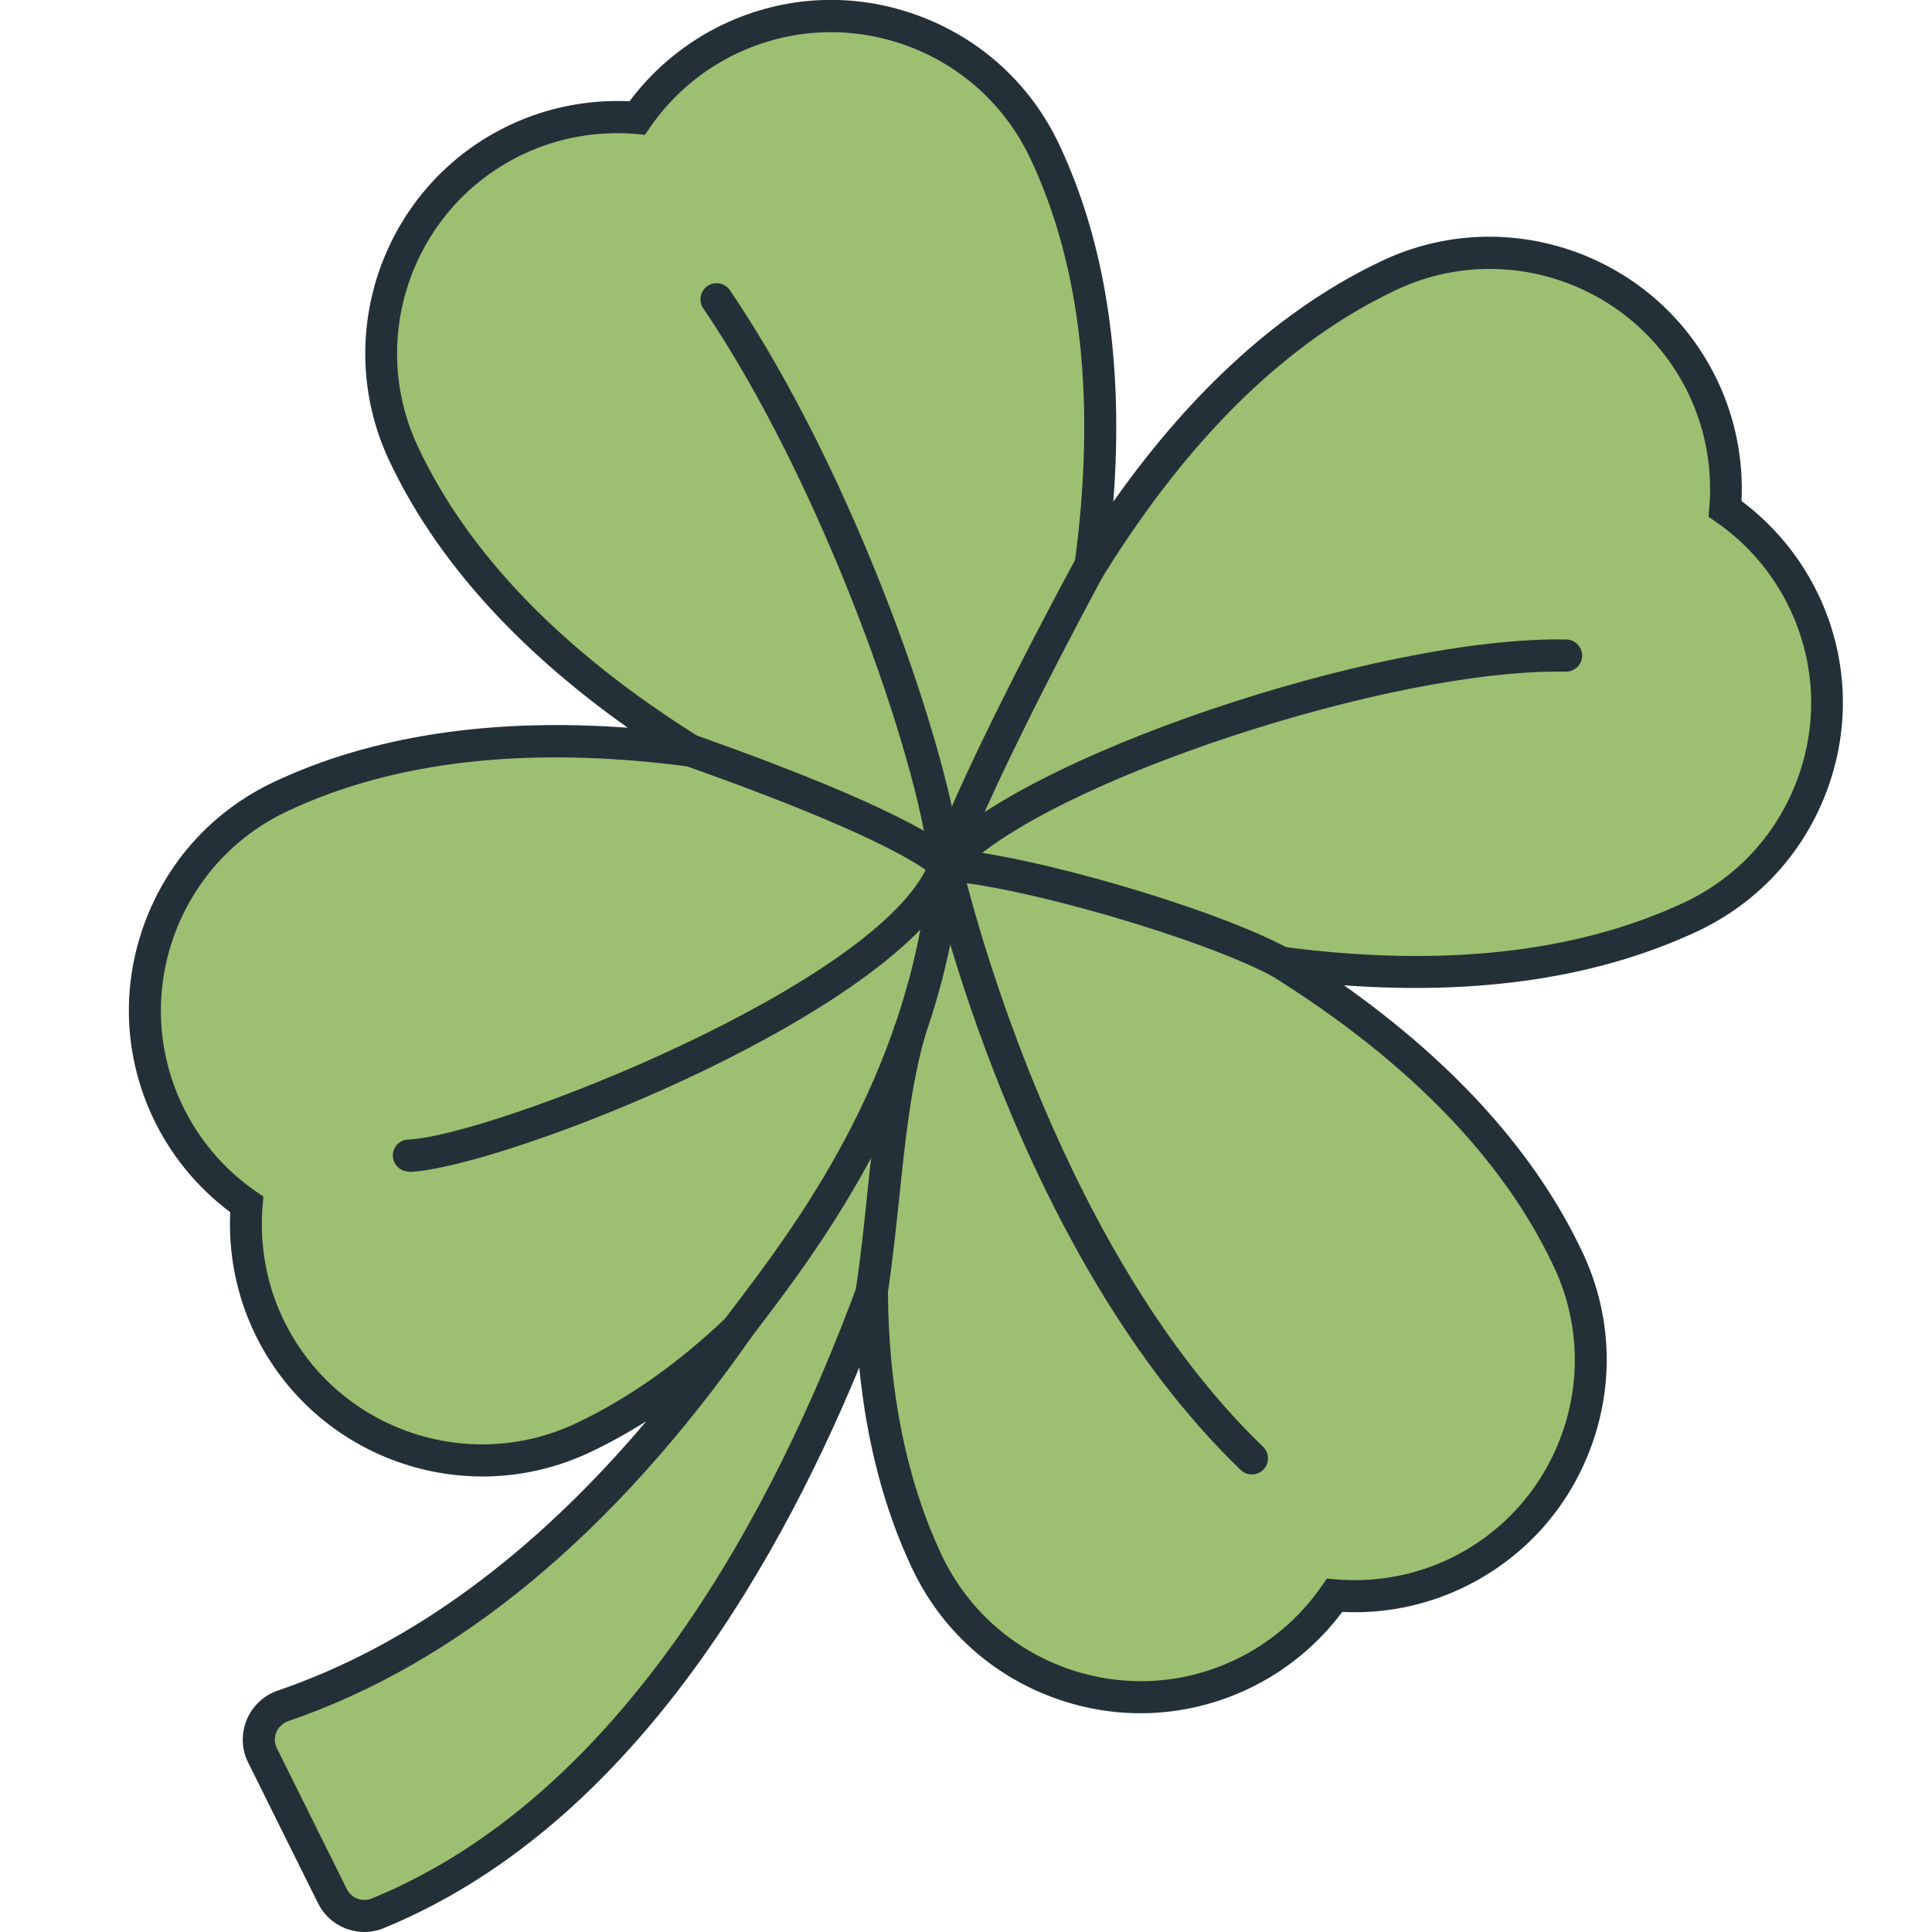
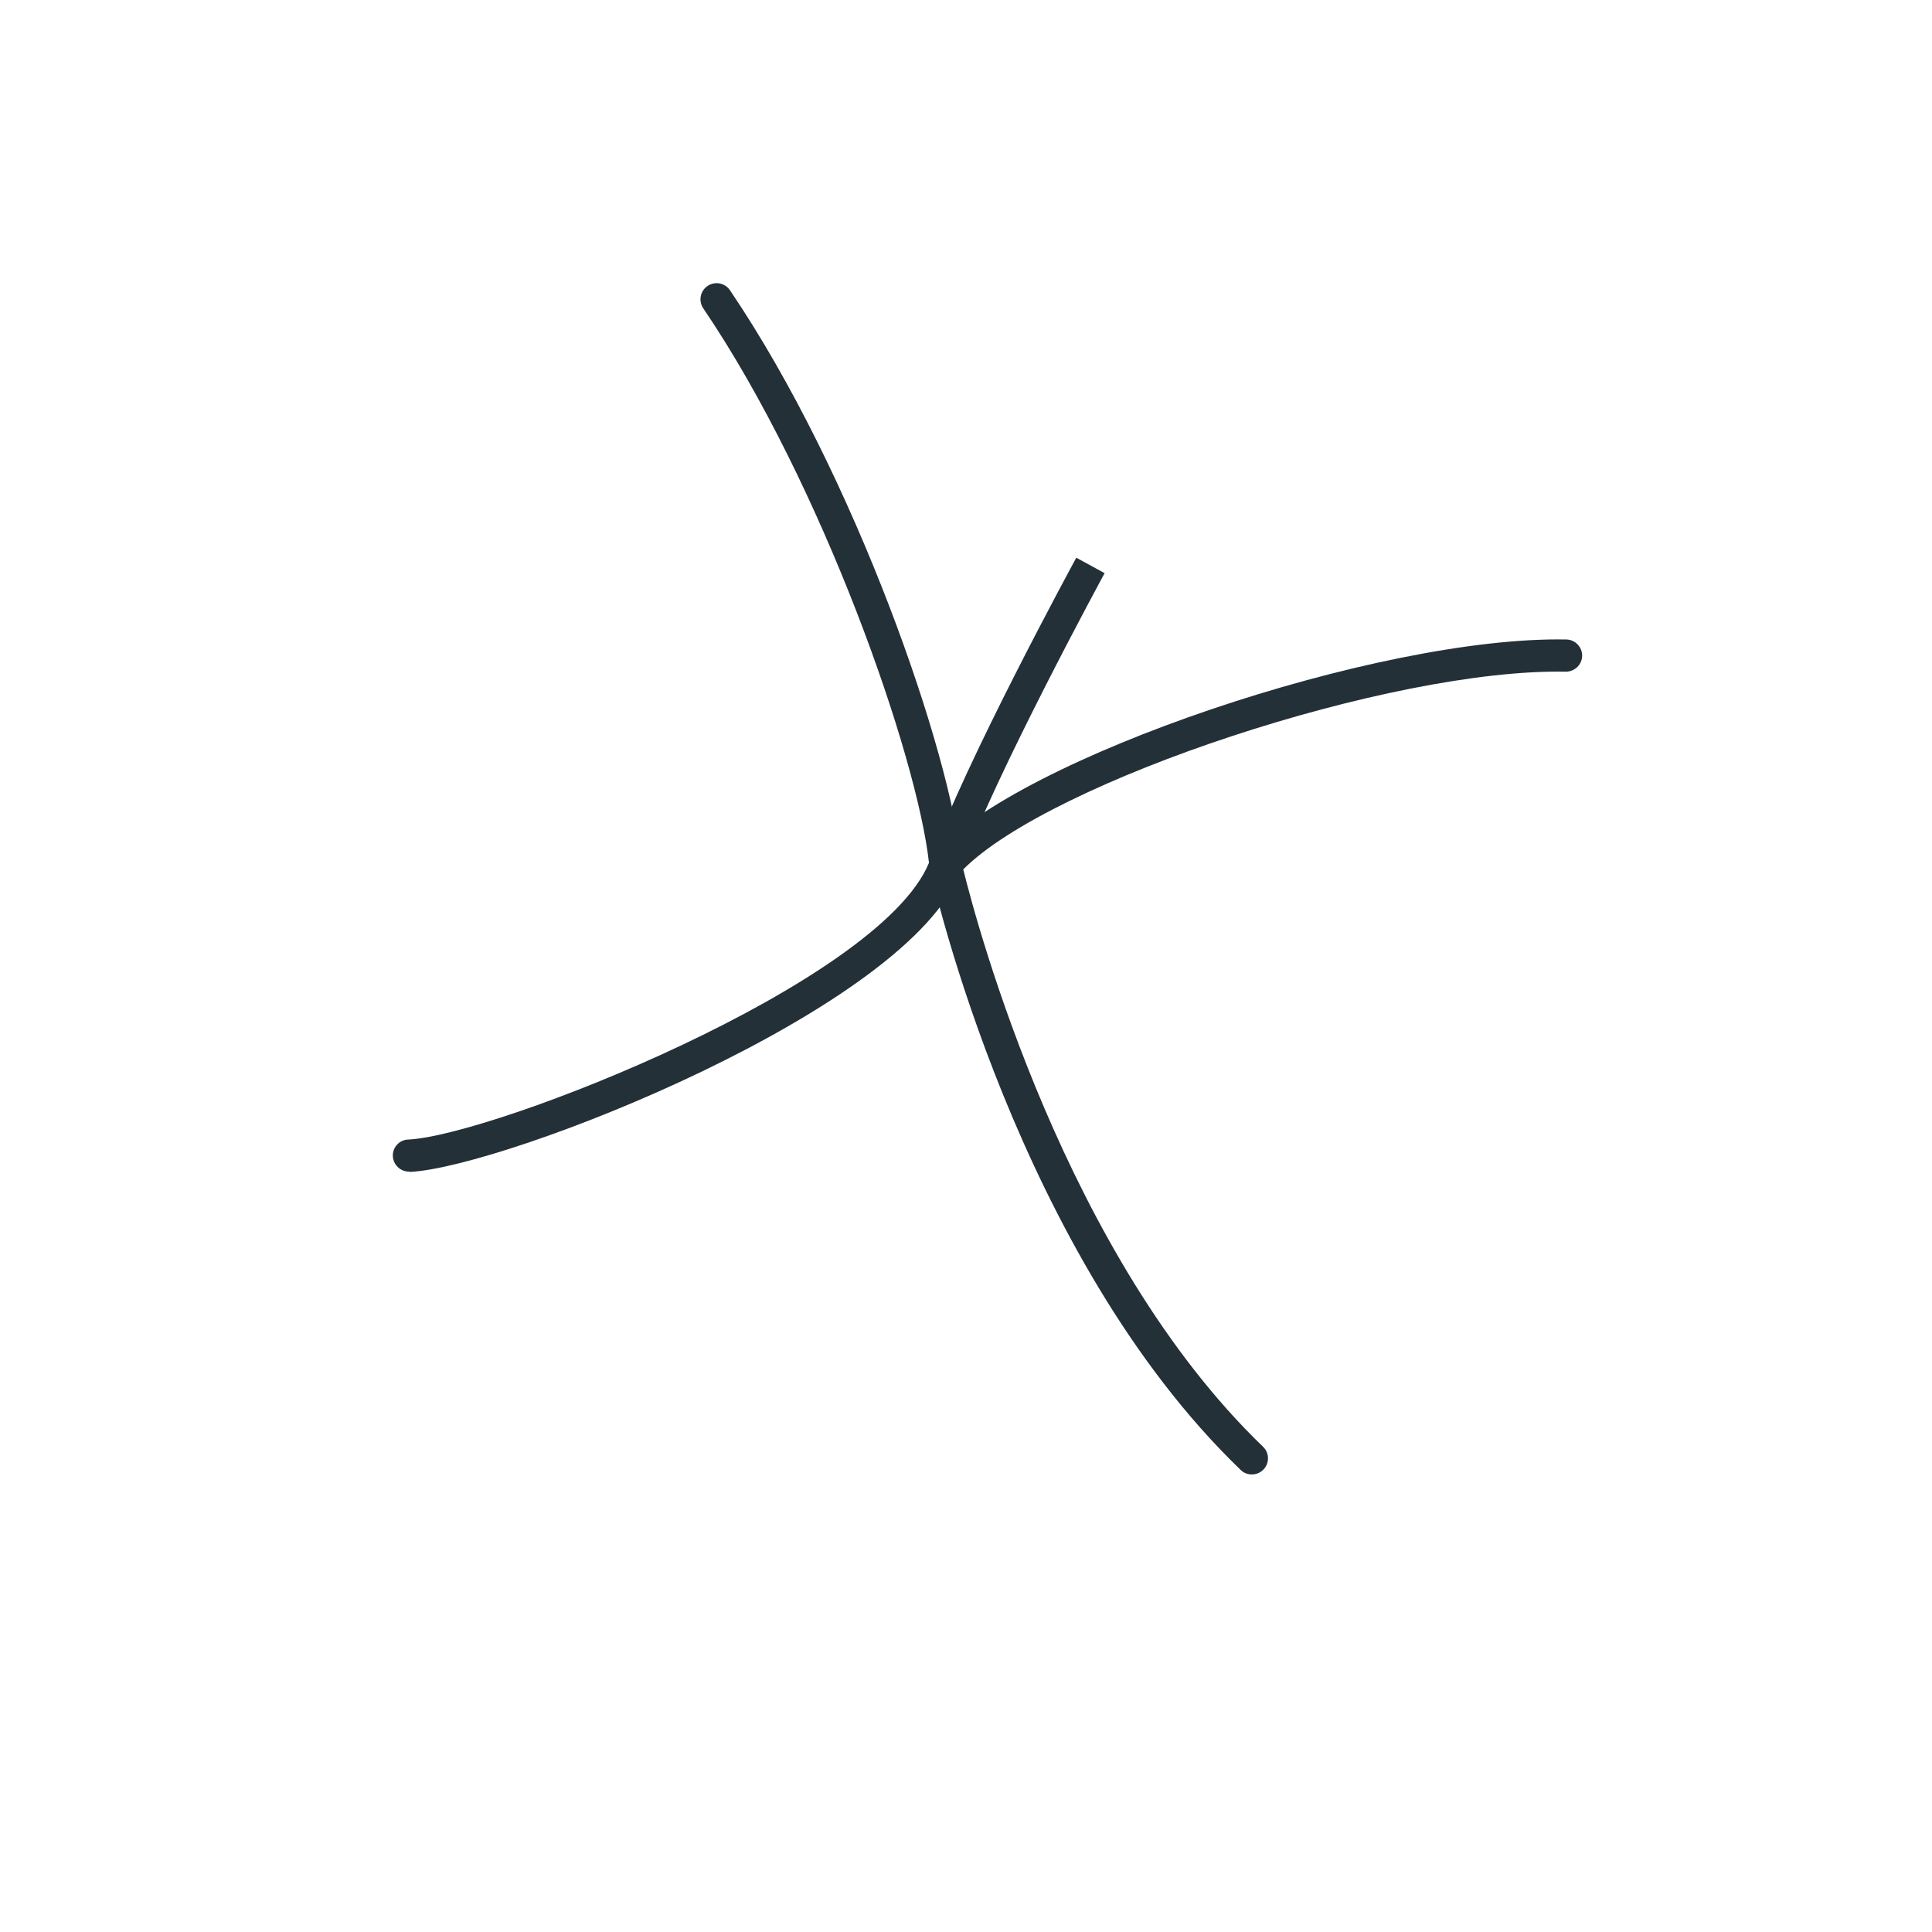
<svg xmlns="http://www.w3.org/2000/svg" version="1.1" id="Layer_1" x="0px" y="0px" viewBox="0 0 120 120" style="enable-background:new 0 0 120 120;" xml:space="preserve">
  <style type="text/css">
	.st0{fill:#9DBF71;}
	.st1{fill:#243038;}
</style>
  <g>
    <g>
-       <path class="st0" d="M79.57,59.79c8.17,1.08,17.49,0.9,25.48-2.86c7.33-3.46,10.47-12.2,7.02-19.53    c-1.14-2.42-2.87-4.37-4.92-5.79c0.21-2.49-0.2-5.06-1.34-7.48c-3.46-7.33-12.2-10.47-19.53-7.02    c-8.06,3.8-14.17,10.98-18.54,18.02c1.11-8.22,0.97-17.64-2.83-25.7C61.44,2.1,52.7-1.05,45.37,2.41    c-2.42,1.14-4.37,2.87-5.79,4.92c-2.49-0.21-5.06,0.2-7.48,1.34c-7.33,3.46-10.47,12.2-7.02,19.53    c3.76,7.98,10.84,14.05,17.83,18.42c-8.17-1.08-17.49-0.9-25.47,2.86c-7.33,3.46-10.47,12.2-7.02,19.53    c1.14,2.42,2.87,4.37,4.92,5.79c-0.21,2.49,0.2,5.06,1.34,7.48c3.46,7.33,12.2,10.47,19.53,7.02c3.58-1.69,6.77-4.04,9.6-6.76    c-7.41,10.56-16.68,19.45-28.21,23.4c-1.27,0.43-1.88,1.87-1.28,3.07l4.34,8.74c0.52,1.04,1.75,1.51,2.82,1.07    c14.76-6.04,24.6-22.15,30.68-38.57c0.04,5.68,0.96,11.49,3.43,16.72c3.46,7.33,12.2,10.47,19.53,7.02    c2.42-1.14,4.37-2.87,5.79-4.92c2.49,0.21,5.06-0.2,7.48-1.34c7.33-3.46,10.47-12.2,7.02-19.53    C93.63,70.23,86.55,64.16,79.57,59.79z" />
-       <path class="st1" d="M22.64,120c-1.19,0-2.33-0.66-2.89-1.79l-4.34-8.74c-0.41-0.82-0.44-1.79-0.09-2.64    c0.35-0.86,1.06-1.53,1.95-1.83c8.17-2.8,15.84-8.41,22.87-16.72c-1.15,0.72-2.32,1.37-3.51,1.93c-7.82,3.69-17.18,0.32-20.86-7.5    c-1.09-2.31-1.59-4.86-1.47-7.42c-2.05-1.53-3.7-3.55-4.79-5.85c-1.79-3.79-1.99-8.04-0.57-11.99c1.42-3.94,4.28-7.09,8.07-8.88    c6.07-2.86,13.45-3.99,21.98-3.37c-6.97-4.94-11.95-10.51-14.81-16.58c-3.68-7.82-0.32-17.18,7.5-20.86    c2.31-1.09,4.86-1.59,7.42-1.47c1.53-2.05,3.55-3.7,5.85-4.79c3.79-1.79,8.04-1.99,11.98-0.57C60.87,2.35,64.02,5.21,65.8,9    c2.88,6.12,4.01,13.56,3.35,22.16c4.97-7.05,10.57-12.07,16.69-14.96c7.82-3.69,17.18-0.32,20.86,7.5    c1.09,2.31,1.59,4.86,1.47,7.42c2.05,1.53,3.7,3.55,4.79,5.85c1.79,3.79,1.99,8.04,0.57,11.98c-1.42,3.94-4.28,7.09-8.07,8.88    c-6.08,2.86-13.46,3.99-21.98,3.37c6.97,4.94,11.95,10.51,14.81,16.58c1.79,3.79,1.99,8.04,0.57,11.99    c-1.42,3.94-4.28,7.09-8.07,8.88c-2.31,1.09-4.86,1.6-7.42,1.47c-1.53,2.05-3.55,3.7-5.86,4.79c-3.78,1.78-8.04,1.99-11.98,0.57    s-7.09-4.28-8.88-8.07c-1.73-3.66-2.82-7.84-3.28-12.47c-5.54,13.37-14.85,28.81-29.54,34.82C23.45,119.92,23.04,120,22.64,120z     M45.11,81.83l1.51,1.3c-8.55,12.18-18.21,20.18-28.71,23.77c-0.34,0.12-0.61,0.37-0.75,0.7c-0.13,0.32-0.12,0.67,0.04,0.99    l4.34,8.74c0.28,0.57,0.96,0.83,1.55,0.59c15.63-6.4,25.01-24.19,30.12-37.99l1.9-5.12l0.04,5.46c0.05,6.22,1.17,11.7,3.33,16.3    c1.56,3.3,4.31,5.8,7.75,7.04c3.44,1.23,7.15,1.06,10.45-0.5c2.16-1.02,4.03-2.6,5.4-4.58l0.33-0.48l0.58,0.05    c2.4,0.2,4.81-0.23,6.97-1.25c3.3-1.56,5.8-4.31,7.04-7.75c1.24-3.44,1.06-7.15-0.5-10.45c-3.14-6.67-9.02-12.72-17.45-18    l-3.9-2.44l4.57,0.6c9.87,1.3,18.25,0.37,24.92-2.77c3.3-1.56,5.8-4.31,7.04-7.75c1.24-3.44,1.06-7.15-0.5-10.46    c-1.02-2.16-2.6-4.03-4.58-5.4l-0.48-0.33l0.05-0.58c0.2-2.4-0.23-4.81-1.25-6.97c-3.22-6.82-11.39-9.76-18.2-6.54    c-6.72,3.17-12.81,9.1-18.12,17.64l-2.47,3.97l0.62-4.63c1.34-9.96,0.42-18.42-2.75-25.14c-1.56-3.3-4.31-5.8-7.75-7.04    c-3.44-1.23-7.15-1.06-10.46,0.5c-2.16,1.02-4.03,2.6-5.4,4.58l-0.33,0.48l-0.58-0.05c-2.39-0.2-4.81,0.23-6.97,1.25    c-6.82,3.22-9.76,11.38-6.54,18.2c3.14,6.67,9.01,12.72,17.45,18l3.9,2.44l-4.56-0.6c-9.87-1.3-18.25-0.37-24.92,2.78    c-6.82,3.21-9.76,11.38-6.54,18.2c1.02,2.16,2.6,4.03,4.58,5.4l0.48,0.33l-0.05,0.58c-0.2,2.4,0.23,4.81,1.25,6.97    c3.22,6.82,11.38,9.75,18.2,6.54C39.01,86.88,42.15,84.66,45.11,81.83z" />
-     </g>
+       </g>
    <path class="st1" d="M25.4,72.77c-0.53,0-0.97-0.42-1-0.95c-0.03-0.55,0.4-1.02,0.95-1.04c5.28-0.24,29.28-9.68,32.35-17.19   c-0.73-6.62-6.59-23.48-14.02-34.44c-0.31-0.46-0.19-1.08,0.27-1.39c0.46-0.31,1.08-0.19,1.39,0.27   c7.81,11.53,13.73,28.79,14.38,35.61c0.01,0.15,0,0.29-0.05,0.43c-3.08,8.57-28.31,18.45-34.22,18.72   C25.43,72.77,25.42,72.77,25.4,72.77z" />
    <path class="st1" d="M77.75,91.58c-0.25,0-0.5-0.09-0.69-0.28C63.23,77.99,57.97,54.91,57.76,53.93c-0.07-0.31,0.01-0.64,0.22-0.88   c5.22-5.97,27.65-13.56,39.31-13.33c0.55,0.01,0.99,0.47,0.98,1.02s-0.47,0.98-1.02,0.98C86.42,41.5,65.29,48.51,59.83,54   c0.86,3.48,6.33,24.03,18.62,35.86c0.4,0.38,0.41,1.02,0.03,1.41C78.28,91.48,78.02,91.58,77.75,91.58z" />
-     <path class="st1" d="M46.6,83.15L45,81.95l0.52-0.69c3.83-5.04,10.91-14.35,12.16-27.1c-2.15-1.57-7.46-3.89-15.12-6.6l0.67-1.89   c5.95,2.1,13.57,5.07,16.15,7.28l0.39,0.33l-0.04,0.51c-1.15,13.6-8.89,23.78-12.61,28.67L46.6,83.15z" />
    <path class="st1" d="M59.67,54.05l-1.88-0.68c2.19-6.09,8.78-18.21,9.06-18.73l1.76,0.96C68.54,35.73,61.81,48.11,59.67,54.05z" />
-     <path class="st1" d="M79.09,60.67c-4.34-2.35-15.61-5.64-20.43-5.96l0.13-2c5.12,0.34,16.64,3.7,21.24,6.2L79.09,60.67z" />
-     <path class="st1" d="M54.14,81.27c-0.05,0-0.1,0-0.15-0.01c-0.55-0.08-0.92-0.59-0.84-1.14c0.31-2.04,0.52-4.05,0.72-6   c0.38-3.63,0.74-7.07,1.66-10.3c0.15-0.53,0.7-0.84,1.23-0.69c0.53,0.15,0.84,0.7,0.69,1.24c-0.87,3.07-1.22,6.42-1.59,9.96   c-0.21,1.97-0.42,4-0.73,6.08C55.06,80.91,54.63,81.27,54.14,81.27z" />
  </g>
</svg>